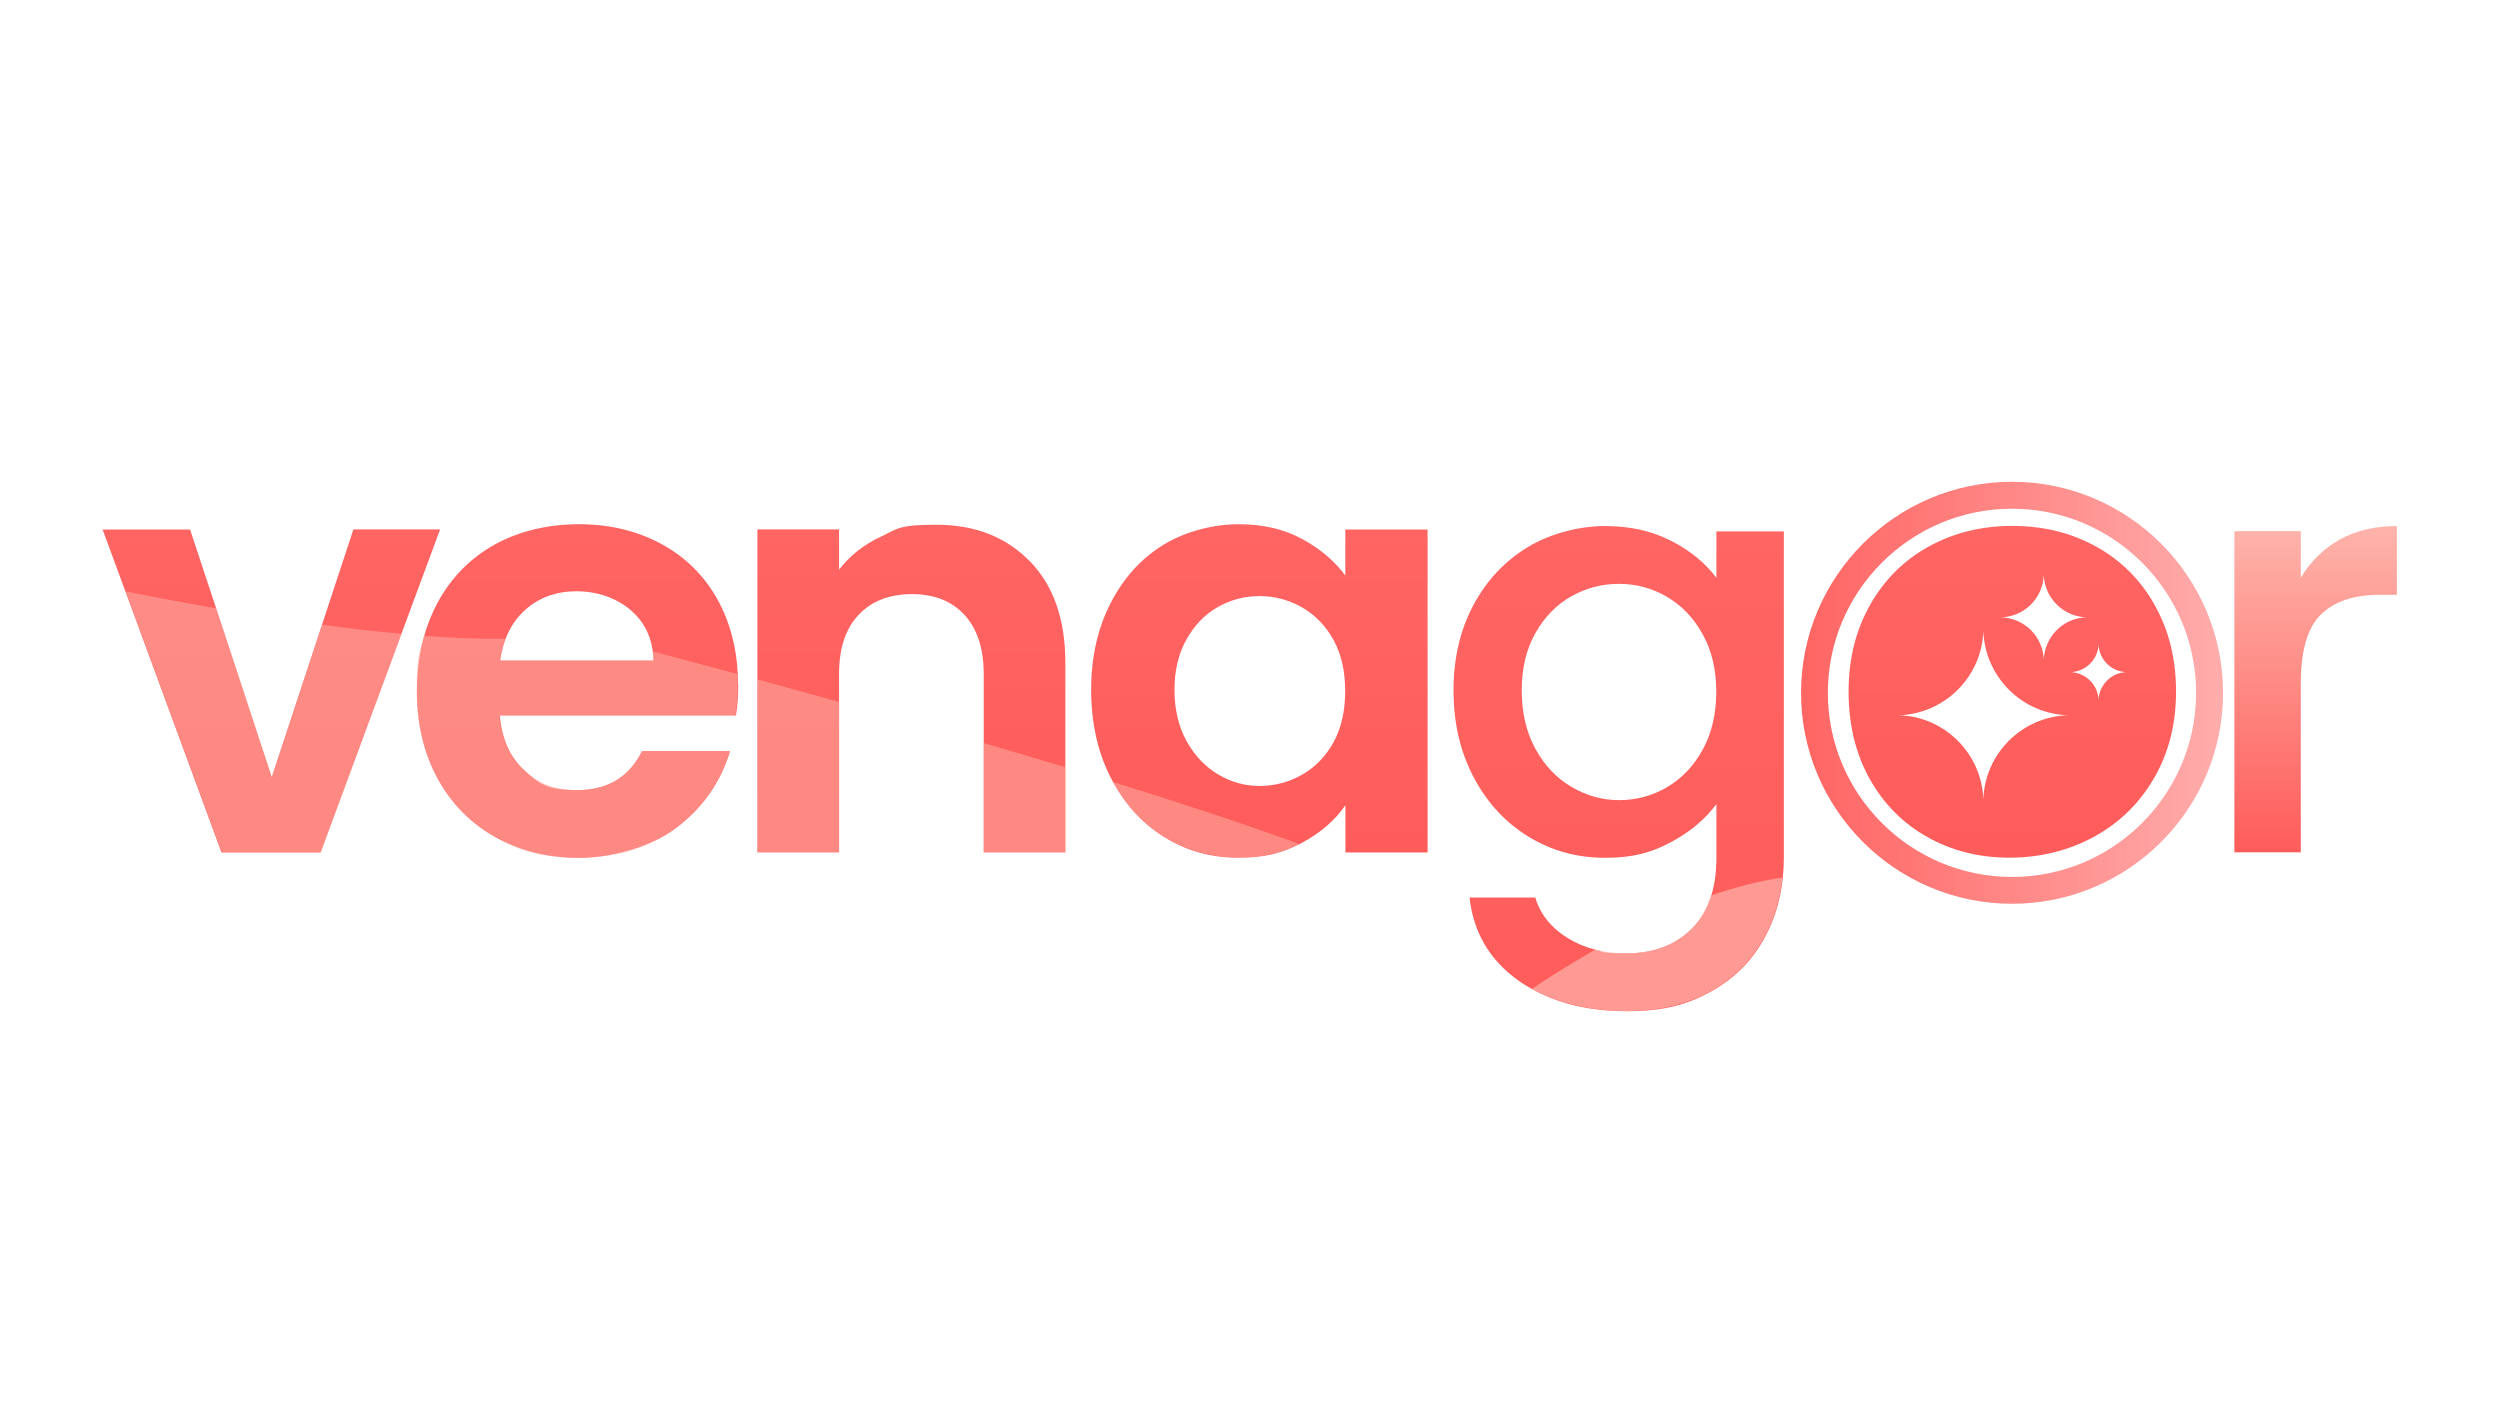
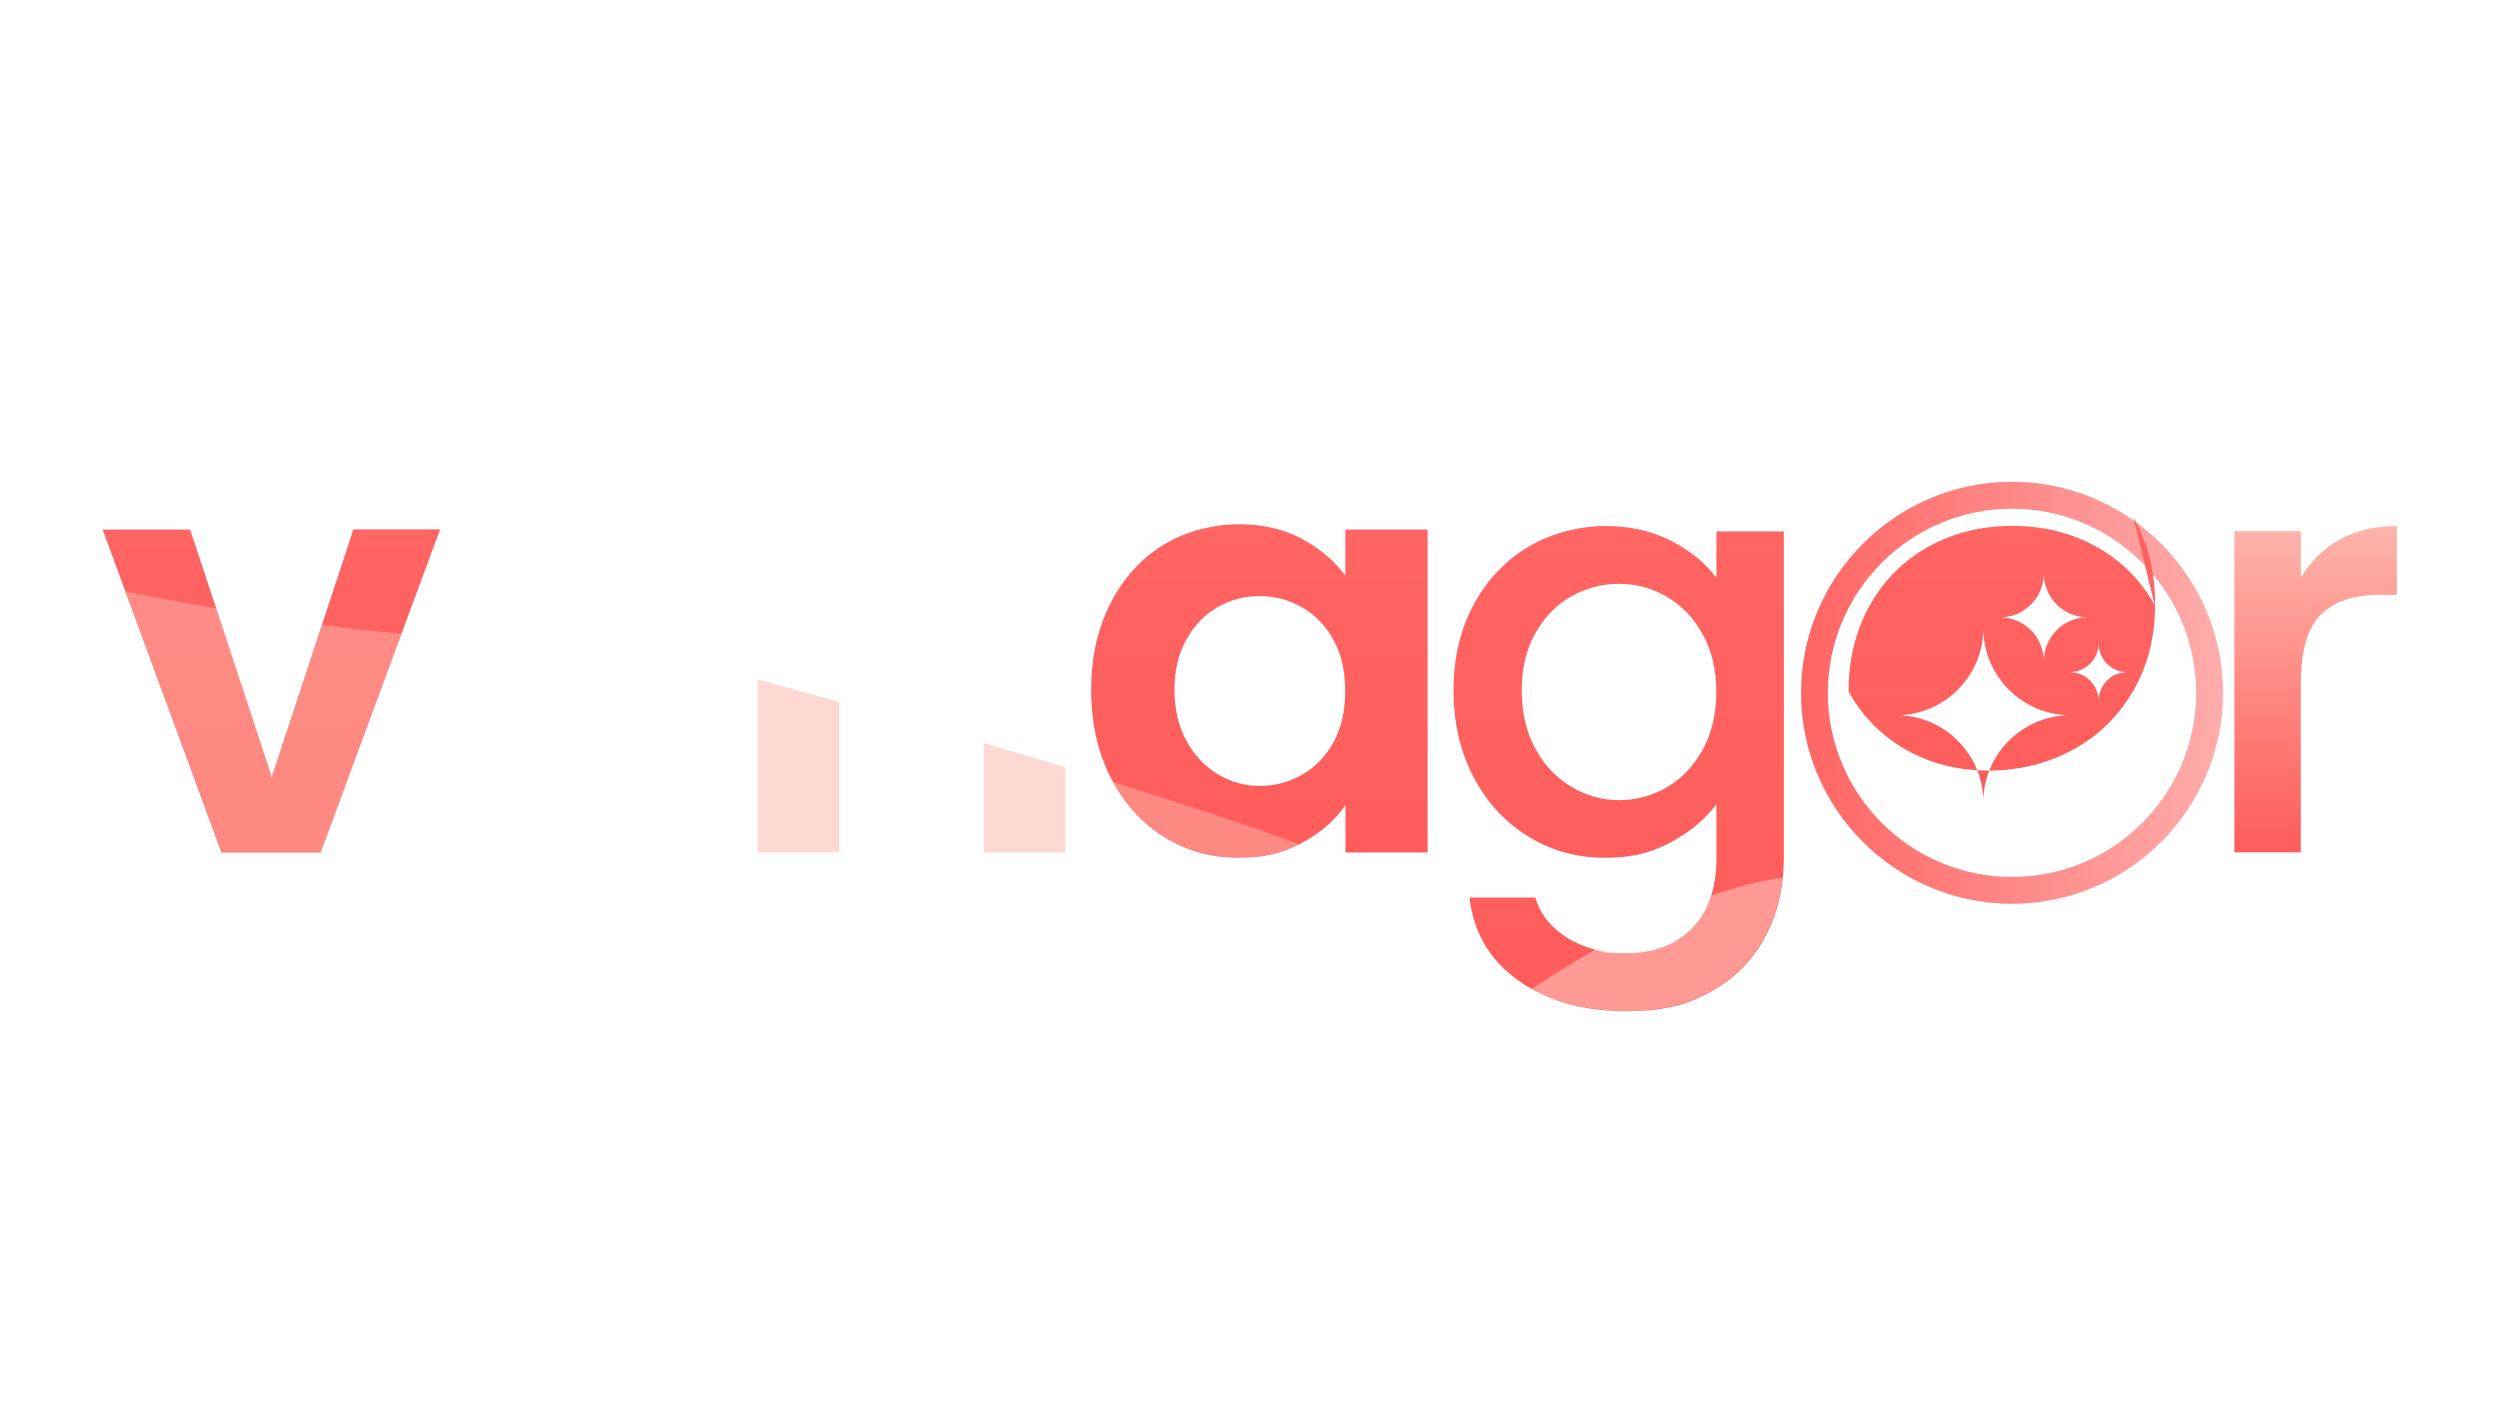
<svg xmlns="http://www.w3.org/2000/svg" xmlns:xlink="http://www.w3.org/1999/xlink" id="katman_1" version="1.1" viewBox="0 0 1920 1080">
  <defs>
    <style>
      .st0 {
        fill: url(#Adsız_degrade_111);
      }

      .st1 {
        fill: url(#Adsız_degrade_115);
      }

      .st2 {
        fill: url(#Adsız_degrade_114);
      }

      .st3 {
        fill: url(#Adsız_degrade_113);
      }

      .st4 {
        fill: url(#Adsız_degrade_112);
      }

      .st5 {
        fill: url(#Adsız_degrade_11);
      }

      .st6 {
        fill: url(#Adsız_degrade_13);
      }

      .st7 {
        fill: url(#Adsız_degrade_12);
      }

      .st8 {
        opacity: .5;
      }

      .st8, .st9 {
        fill: #feb4ab;
      }

      .st9 {
        opacity: .7;
      }
    </style>
    <linearGradient id="Adsız_degrade_11" data-name="Adsız degrade 11" x1="208.5" y1="654.7" x2="208.5" y2="406.6" gradientUnits="userSpaceOnUse">
      <stop offset="0" stop-color="#fe5c5a" />
      <stop offset="1" stop-color="#ff6563" />
    </linearGradient>
    <linearGradient id="Adsız_degrade_111" data-name="Adsız degrade 11" x1="443.4" y1="658.7" x2="443.4" y2="402.6" xlink:href="#Adsız_degrade_11" />
    <linearGradient id="Adsız_degrade_112" data-name="Adsız degrade 11" x1="700" x2="700" y2="403.1" xlink:href="#Adsız_degrade_11" />
    <linearGradient id="Adsız_degrade_113" data-name="Adsız degrade 11" x1="967.2" y1="658.7" x2="967.2" y2="402.6" xlink:href="#Adsız_degrade_11" />
    <linearGradient id="Adsız_degrade_114" data-name="Adsız degrade 11" x1="1243" y1="776.4" x2="1243" y2="404" xlink:href="#Adsız_degrade_11" />
    <linearGradient id="Adsız_degrade_115" data-name="Adsız degrade 11" x1="1545.5" y1="658.7" x2="1545.5" y2="404" xlink:href="#Adsız_degrade_11" />
    <linearGradient id="Adsız_degrade_13" data-name="Adsız degrade 13" x1="1778.4" y1="654.7" x2="1778.4" y2="404" gradientUnits="userSpaceOnUse">
      <stop offset="0" stop-color="#fe5c5a" />
      <stop offset="1" stop-color="#feb4ab" />
    </linearGradient>
    <linearGradient id="Adsız_degrade_12" data-name="Adsız degrade 12" x1="1707.2" y1="532.1" x2="1383.1" y2="532.1" gradientUnits="userSpaceOnUse">
      <stop offset="0" stop-color="#fe5c5a" stop-opacity=".5" />
      <stop offset="1" stop-color="#ff6563" />
    </linearGradient>
  </defs>
  <g>
    <path class="st5" d="M271.4,406.6l-24.1,73.2-38.6,117.1-42.7-129.7-20-60.5h-67.2l17.5,47.5,73.8,200.5h76.1l62.1-167.9,29.7-80.2h-66.7Z" />
-     <path class="st0" d="M566.8,525.3c0-2.6,0-5.1-.2-7.7-1-21.1-6.1-39.9-15.2-56.6-10.3-18.7-24.8-33.1-43.4-43.2-18.7-10.1-39.8-15.2-63.3-15.2s-46.1,5.2-64.9,15.7c-18.8,10.5-33.4,25.4-43.9,44.8-4.2,7.9-7.6,16.3-10.1,25.2-3.7,13-5.6,27.2-5.6,42.4,0,25.4,5.3,47.7,15.9,67.2,10.6,19.4,25.4,34.4,44.3,45,19,10.6,40.4,15.9,64.3,15.9s54.5-7.7,74.8-23.1c20.3-15.4,34-35,41.2-58.9h-67.6c-9.9,20-26.4,30-49.7,30s-29.7-5.1-40.7-15.2c-11.1-10.1-17.3-24.2-18.8-42.1h181.3c1.2-7.2,1.8-15.2,1.8-24.2ZM384.1,507.4c.9-6.2,2.3-11.8,4.3-17,3.4-8.9,8.5-16.3,15.2-22.2,10.6-9.4,23.7-14.1,39.2-14.1s30.3,4.9,41.6,14.5c9.6,8.2,15.2,18.7,16.9,31.4.3,2.4.5,4.8.6,7.3h-117.7Z" />
-     <path class="st4" d="M790.8,431c-18.2-18.7-42.1-28-71.6-28s-29.8,3.1-42.8,9.2c-13,6.1-23.7,14.5-32,25.3v-30.9h-62.7v248h62.7v-137c0-19.7,5-34.8,15-45.4,10-10.6,23.7-15.9,41-15.9s30.4,5.3,40.3,15.9c9.8,10.6,14.8,25.8,14.8,45.4v137h62.7v-145.5c0-33.4-9.1-59.5-27.3-78.1Z" />
    <path class="st3" d="M1033.2,406.6v35.4c-8.4-11.3-19.5-20.7-33.4-28.2-13.9-7.5-30.1-11.2-48.6-11.2s-40.4,5.2-57.5,15.7c-17.2,10.5-30.7,25.4-40.7,44.8-10,19.4-15,41.6-15,66.7s5,47.8,15,67.4c.6,1.2,1.2,2.3,1.8,3.4,9.8,17.9,22.8,31.9,38.9,42,17.2,10.8,36.2,16.1,57.1,16.1s33.4-3.5,47.2-10.4c.6-.3,1.3-.6,1.9-1,14.2-7.6,25.3-17.2,33.4-28.9v36.3h63.1v-248h-63.1ZM1024.3,569.8c-6,10.9-14,19.3-24.2,25.1-10.1,5.8-21,8.7-32.7,8.7s-22-3-32-8.9c-10-6-18.1-14.6-24.2-25.7-6.1-11.2-9.2-24.3-9.2-39.2s3.1-27.8,9.2-38.7c6.1-10.9,14.1-19.2,23.9-24.8s20.6-8.5,32.2-8.5,22.5,2.9,32.7,8.7c10.1,5.8,18.2,14.2,24.2,25.1,6,10.9,8.9,23.9,8.9,39.2s-3,28.3-8.9,39.2Z" />
    <path class="st2" d="M1318.2,408v35.8c-8.4-11.3-19.9-20.8-34.7-28.4-14.8-7.6-31.7-11.4-50.8-11.4s-41.1,5.3-58.9,15.9c-17.7,10.6-31.8,25.4-42.1,44.6-10.3,19.1-15.4,41-15.4,65.8s5.1,46.9,15.4,66.5c10.3,19.6,24.3,34.8,42.1,45.7,17.7,10.9,37.4,16.3,58.9,16.3s35.6-4,50.4-11.9c14.8-7.9,26.5-17.7,35.1-29.3v41.2c0,10.9-1.3,20.6-4,29.1-3.1,10.2-8.1,18.7-15,25.5-12.7,12.5-29.3,18.8-49.9,18.8s-16.6-.9-24-2.8c-7.8-2-14.9-5-21.4-9-12.7-7.9-21-18.3-24.8-31.1,0,0,0,0,0,0h-50.5c3,26.9,15.5,48.1,37.6,63.8,3.3,2.4,6.8,4.5,10.4,6.5,20.2,11.3,44.5,17,72.9,17s46.6-5.1,64.7-15.2c18.1-10.1,31.9-24.1,41.4-41.9,7.4-13.7,11.9-28.8,13.6-45.4.5-5,.8-10.1.8-15.3v-250.7h-51.5ZM1307.7,575.7c-7,12.7-16.2,22.3-27.5,28.9-11.3,6.6-23.6,9.9-36.7,9.9s-25-3.4-36.5-10.1c-11.5-6.7-20.8-16.5-27.8-29.3-7-12.8-10.5-27.7-10.5-44.8s3.5-31.7,10.5-44.1c7-12.4,16.2-21.8,27.5-28.2,11.3-6.4,23.6-9.6,36.7-9.6s25.4,3.3,36.7,9.9c11.3,6.6,20.5,16.1,27.5,28.7,7,12.5,10.5,27.3,10.5,44.3s-3.5,31.9-10.5,44.6Z" />
-     <path class="st1" d="M1654.7,464.4c-11-19.4-26.1-34.3-45.2-44.8-19.1-10.5-40.4-15.7-64-15.7s-44.9,5.2-64,15.7c-19.1,10.5-34.2,25.4-45.2,44.8-11,19.4-16.6,41.6-16.6,66.7s5.4,47.7,16.1,66.9c10.7,19.2,25.5,34.2,44.3,44.8,18.8,10.6,39.9,15.9,63.1,15.9s45.1-5.3,64.7-15.9c19.5-10.6,35-25.6,46.3-45,11.3-19.4,17-41.6,17-66.7s-5.5-47.3-16.6-66.7ZM1559.8,464.2c5.8-5.8,9.5-13.8,9.8-22.6.7,17.6,14.8,31.8,32.5,32.5-8.8.3-16.8,4-22.6,9.9-5.8,5.8-9.5,13.8-9.9,22.6-.3-8.8-4-16.8-9.8-22.6-5.8-5.8-13.8-9.5-22.6-9.9,8.8-.3,16.8-4,22.6-9.9ZM1542.8,568.9c-11.6,11.6-19,27.4-19.6,45-.6-17.5-8-33.4-19.6-45-11.6-11.6-27.4-19-45-19.6,17.5-.6,33.4-8,45-19.6,11.6-11.6,19-27.4,19.6-45,1.3,35.1,29.5,63.3,64.6,64.6-17.5.6-33.4,8-45,19.6ZM1618.2,522.7c-3.8,3.8-6.3,9-6.5,14.8-.2-5.8-2.7-11-6.5-14.8-3.8-3.8-9-6.2-14.8-6.5,5.8-.2,11-2.7,14.8-6.5,3.8-3.8,6.3-9,6.5-14.8.4,11.6,9.7,20.9,21.3,21.3-5.8.2-11,2.6-14.8,6.5Z" />
+     <path class="st1" d="M1654.7,464.4c-11-19.4-26.1-34.3-45.2-44.8-19.1-10.5-40.4-15.7-64-15.7s-44.9,5.2-64,15.7c-19.1,10.5-34.2,25.4-45.2,44.8-11,19.4-16.6,41.6-16.6,66.7c10.7,19.2,25.5,34.2,44.3,44.8,18.8,10.6,39.9,15.9,63.1,15.9s45.1-5.3,64.7-15.9c19.5-10.6,35-25.6,46.3-45,11.3-19.4,17-41.6,17-66.7s-5.5-47.3-16.6-66.7ZM1559.8,464.2c5.8-5.8,9.5-13.8,9.8-22.6.7,17.6,14.8,31.8,32.5,32.5-8.8.3-16.8,4-22.6,9.9-5.8,5.8-9.5,13.8-9.9,22.6-.3-8.8-4-16.8-9.8-22.6-5.8-5.8-13.8-9.5-22.6-9.9,8.8-.3,16.8-4,22.6-9.9ZM1542.8,568.9c-11.6,11.6-19,27.4-19.6,45-.6-17.5-8-33.4-19.6-45-11.6-11.6-27.4-19-45-19.6,17.5-.6,33.4-8,45-19.6,11.6-11.6,19-27.4,19.6-45,1.3,35.1,29.5,63.3,64.6,64.6-17.5.6-33.4,8-45,19.6ZM1618.2,522.7c-3.8,3.8-6.3,9-6.5,14.8-.2-5.8-2.7-11-6.5-14.8-3.8-3.8-9-6.2-14.8-6.5,5.8-.2,11-2.7,14.8-6.5,3.8-3.8,6.3-9,6.5-14.8.4,11.6,9.7,20.9,21.3,21.3-5.8.2-11,2.6-14.8,6.5Z" />
    <path class="st6" d="M1796.7,414.5c12.4-7,27.1-10.5,44.1-10.5,0,0,0,0,0,0v52.8h-13c-20,0-35.1,5.1-45.4,15.2-10.3,10.1-15.4,27.8-15.4,52.8v129.8h-51v-246.7h51v35.8c7.5-12.5,17.4-22.3,29.8-29.3Z" />
    <path class="st7" d="M1545.2,694.1c-89.4,0-162-72.7-162-162s72.7-162.1,162-162.1,162.1,72.7,162.1,162.1-72.7,162-162.1,162ZM1545.2,390.7c-78,0-141.4,63.4-141.4,141.4s63.4,141.4,141.4,141.4,141.4-63.4,141.4-141.4-63.4-141.4-141.4-141.4Z" />
  </g>
  <path class="st8" d="M308.5,486.8l-62.1,167.9h-76.1l-73.8-200.5c19.9,4,43.7,8.5,69.6,13l42.7,129.7,38.6-117.1c20.5,2.8,41.1,5.2,61.2,7Z" />
-   <path class="st8" d="M565,549.5h-181.3c1.5,17.9,7.8,31.9,18.8,42.1,11,10.1,24.6,15.2,40.7,15.2,23.3,0,39.8-10,49.7-30h67.6c-7.2,23.9-20.9,43.5-41.2,58.9-20.3,15.4-45.2,23.1-74.8,23.1s-45.3-5.3-64.3-15.9c-18.9-10.6-33.7-25.6-44.3-45-10.6-19.4-15.9-41.8-15.9-67.2s1.8-29.4,5.6-42.4c22.2,1.7,43.5,2.5,62.7,2.2-2,5.1-3.4,10.8-4.3,17h117.7c0-2.5-.2-4.9-.6-7.3,18.5,4.9,40.6,10.8,65.3,17.5.1,2.5.2,5.1.2,7.7,0,8.9-.6,17-1.8,24.2Z" />
  <path class="st8" d="M581.8,521.8c19.7,5.4,40.7,11.2,62.7,17.3v115.6h-62.7v-132.9Z" />
  <path class="st8" d="M755.5,570.7c20.9,6.1,41.9,12.4,62.7,18.6v65.3h-62.7v-84Z" />
  <path class="st8" d="M998,648.3c-13.7,7-29.5,10.4-47.2,10.4s-39.9-5.4-57.1-16.1c-16.2-10.1-29.1-24.1-38.9-42,52.6,16.3,102.3,32.6,143.2,47.7Z" />
  <path class="st9" d="M1368.9,674c-1.7,16.6-6.2,31.7-13.6,45.4-9.6,17.7-23.4,31.7-41.4,41.9-18.1,10.1-39.6,15.2-64.7,15.2s-52.7-5.7-72.9-17c14.5-9.7,31.1-20,48.8-30.2,7.4,1.9,15.4,2.8,24,2.8,20.6,0,37.2-6.3,49.9-18.8,6.9-6.8,11.9-15.3,15-25.5,18.3-6.3,36.7-11.2,54.7-13.8Z" />
</svg>